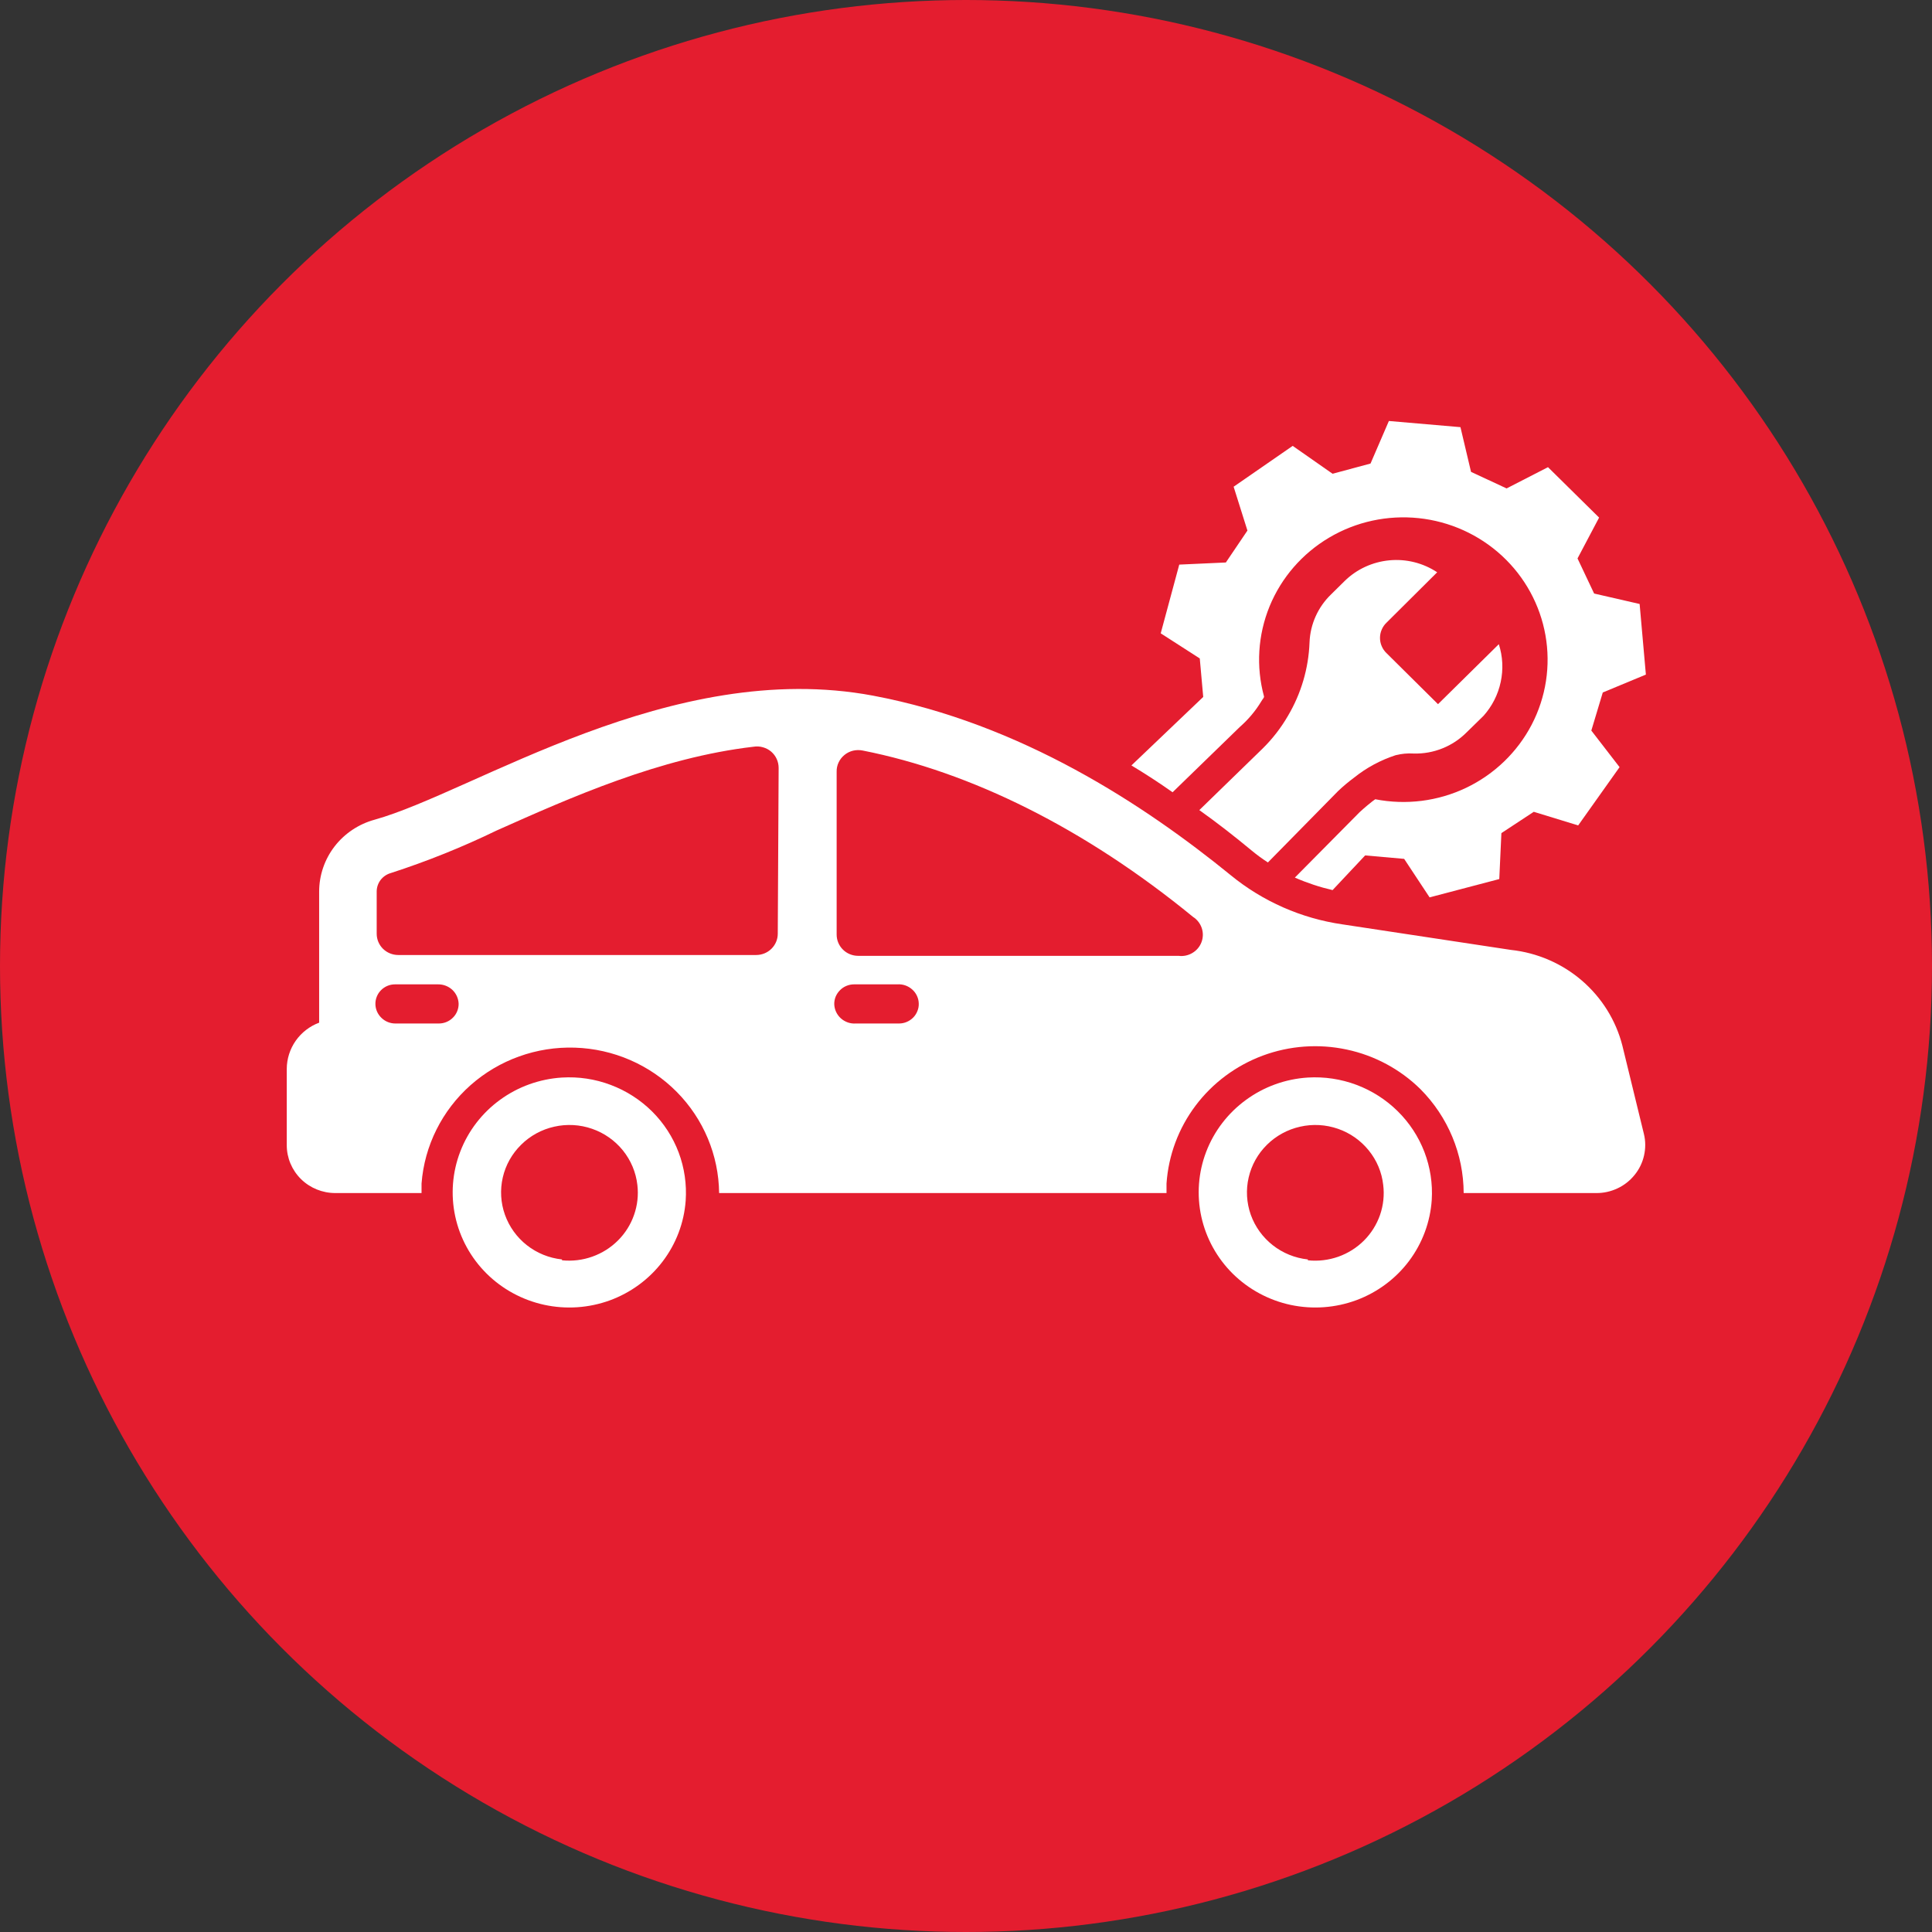
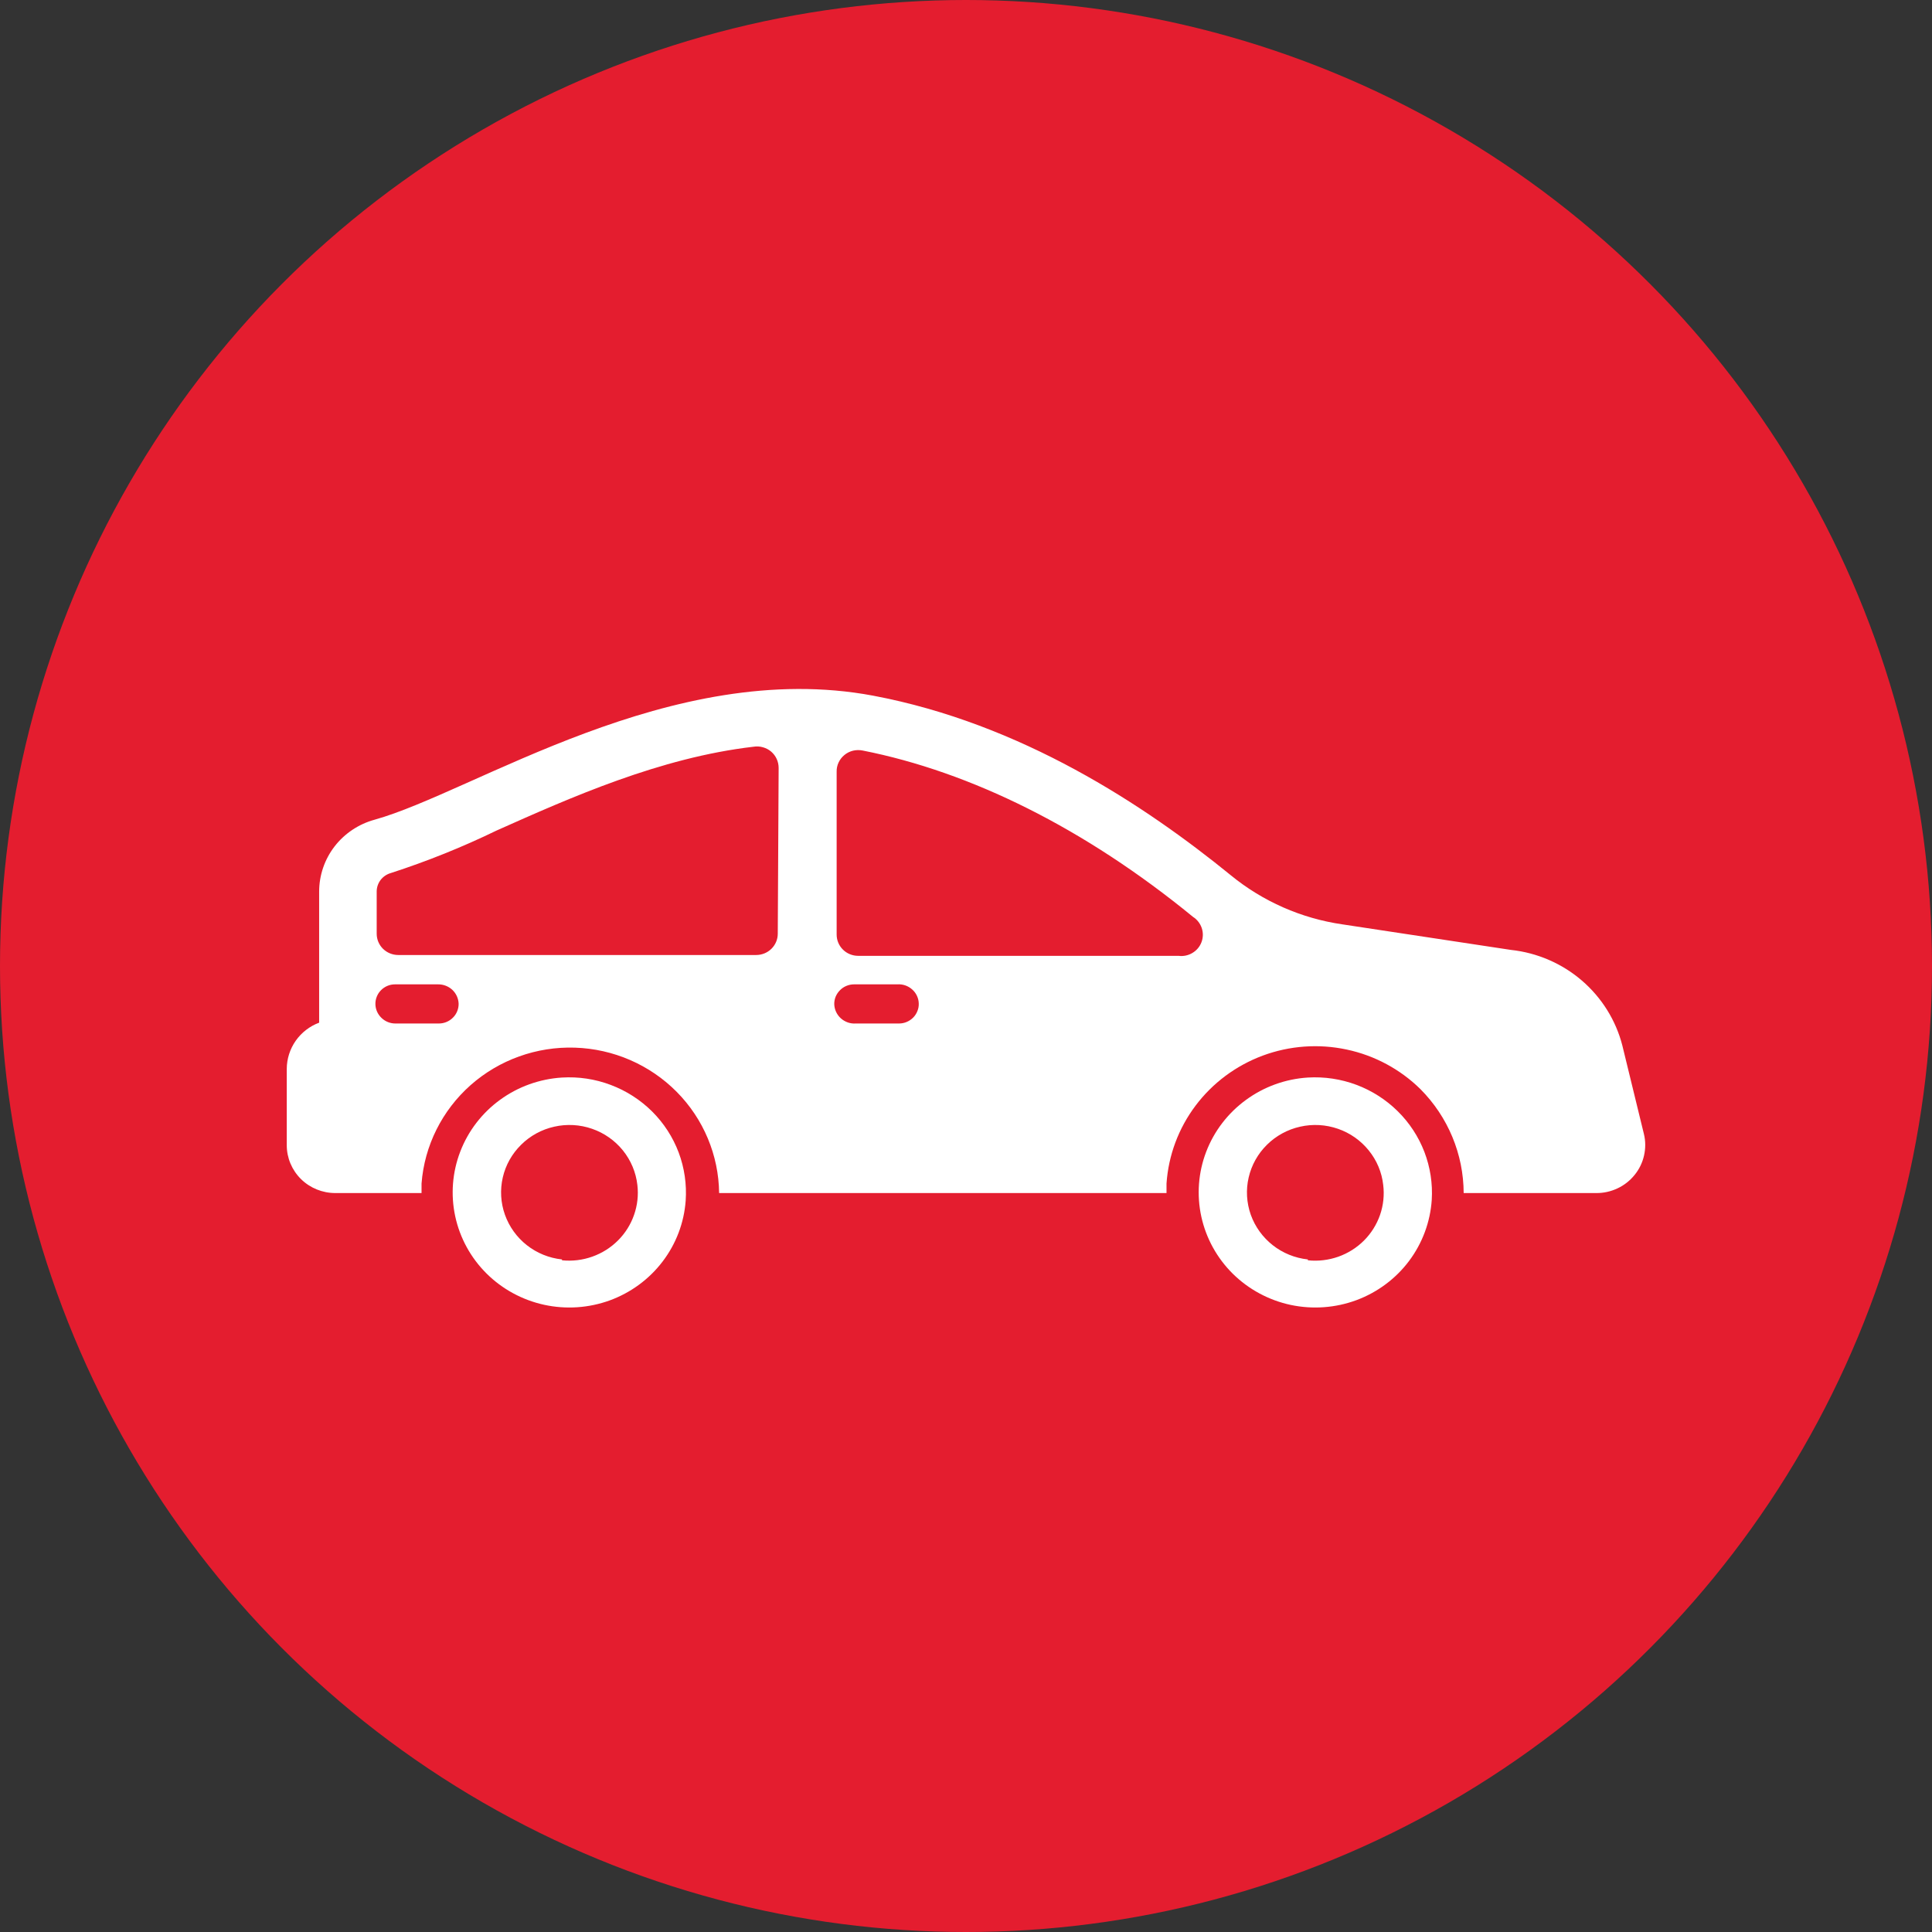
<svg xmlns="http://www.w3.org/2000/svg" width="42" height="42" viewBox="0 0 42 42" fill="none">
  <rect x="0" y="0" width="42" height="42" fill="#333333" stroke="none" />
  <circle cx="21" cy="21" r="21" fill="#E41D2F" />
  <path d="M12.215 23.425C11.729 23.456 11.263 23.623 10.871 23.909C10.479 24.194 10.179 24.584 10.006 25.034C9.833 25.483 9.795 25.971 9.896 26.441C9.997 26.911 10.233 27.343 10.576 27.684C10.919 28.025 11.354 28.261 11.829 28.365C12.305 28.469 12.8 28.435 13.257 28.269C13.713 28.102 14.112 27.809 14.404 27.425C14.697 27.041 14.871 26.582 14.906 26.103C14.931 25.747 14.879 25.389 14.754 25.055C14.628 24.72 14.431 24.416 14.176 24.162C13.921 23.909 13.614 23.712 13.276 23.585C12.938 23.457 12.577 23.403 12.215 23.425ZM12.215 27.379C11.937 27.349 11.673 27.242 11.454 27.07C11.235 26.898 11.07 26.668 10.977 26.408C10.884 26.147 10.868 25.866 10.93 25.597C10.992 25.327 11.13 25.081 11.329 24.886C11.526 24.69 11.776 24.554 12.049 24.493C12.322 24.431 12.607 24.447 12.871 24.539C13.135 24.63 13.368 24.794 13.542 25.01C13.716 25.226 13.825 25.486 13.856 25.761C13.882 25.98 13.857 26.202 13.784 26.41C13.712 26.619 13.592 26.809 13.435 26.966C13.278 27.123 13.088 27.243 12.877 27.318C12.667 27.393 12.443 27.42 12.22 27.398L12.215 27.379Z" fill="white" />
  <path d="M28.43 23.425C27.943 23.456 27.476 23.625 27.085 23.912C26.693 24.198 26.393 24.59 26.221 25.04C26.049 25.49 26.013 25.98 26.116 26.45C26.219 26.92 26.457 27.351 26.801 27.691C27.146 28.031 27.583 28.266 28.059 28.368C28.536 28.469 29.032 28.433 29.488 28.264C29.945 28.094 30.342 27.798 30.632 27.412C30.922 27.025 31.093 26.564 31.125 26.084C31.147 25.73 31.092 25.374 30.965 25.042C30.837 24.709 30.639 24.407 30.384 24.156C30.13 23.905 29.823 23.709 29.487 23.583C29.15 23.457 28.79 23.403 28.43 23.425ZM28.43 27.379C28.152 27.349 27.888 27.242 27.669 27.07C27.45 26.898 27.284 26.668 27.191 26.408C27.099 26.147 27.082 25.866 27.145 25.597C27.207 25.327 27.345 25.081 27.543 24.886C27.741 24.69 27.991 24.554 28.264 24.493C28.537 24.431 28.821 24.447 29.086 24.539C29.35 24.63 29.582 24.794 29.756 25.01C29.931 25.226 30.04 25.486 30.07 25.761C30.097 25.98 30.073 26.202 30.001 26.411C29.928 26.62 29.809 26.811 29.652 26.968C29.495 27.125 29.304 27.245 29.093 27.32C28.882 27.394 28.657 27.421 28.434 27.398L28.43 27.379Z" fill="white" />
  <path d="M35.737 24.651L35.269 22.731C35.129 22.182 34.821 21.688 34.388 21.316C33.955 20.944 33.416 20.711 32.845 20.65L29.184 20.095C28.291 19.966 27.451 19.596 26.756 19.027C24.881 17.5 22.195 15.729 18.98 15.123C14.588 14.3 10.303 17.218 8.142 17.82C7.796 17.915 7.491 18.119 7.273 18.401C7.056 18.683 6.938 19.028 6.938 19.383V22.232C6.731 22.309 6.554 22.447 6.428 22.626C6.303 22.805 6.235 23.018 6.234 23.235V24.896C6.234 25.172 6.345 25.436 6.543 25.632C6.741 25.827 7.009 25.936 7.289 25.936H9.164C9.164 25.867 9.164 25.798 9.164 25.728C9.227 24.907 9.609 24.141 10.23 23.59C10.852 23.04 11.665 22.748 12.499 22.775C13.334 22.802 14.126 23.146 14.71 23.735C15.294 24.324 15.624 25.113 15.633 25.936H25.359C25.359 25.867 25.359 25.798 25.359 25.728C25.401 25.116 25.62 24.528 25.991 24.035C26.362 23.542 26.869 23.165 27.451 22.948C28.034 22.732 28.667 22.686 29.275 22.816C29.884 22.945 30.441 23.245 30.881 23.679C31.48 24.282 31.816 25.092 31.819 25.936H34.697C34.858 25.938 35.016 25.903 35.161 25.835C35.307 25.767 35.434 25.667 35.534 25.543C35.635 25.42 35.705 25.275 35.74 25.12C35.775 24.965 35.775 24.805 35.737 24.651ZM9.539 22.25H8.602C8.487 22.252 8.376 22.208 8.294 22.129C8.211 22.05 8.163 21.943 8.161 21.829C8.16 21.773 8.17 21.718 8.191 21.666C8.212 21.613 8.243 21.566 8.283 21.526C8.322 21.486 8.37 21.454 8.422 21.432C8.474 21.41 8.531 21.399 8.588 21.399H9.525C9.639 21.398 9.75 21.441 9.833 21.518C9.916 21.596 9.965 21.703 9.97 21.816C9.972 21.872 9.961 21.928 9.94 21.981C9.919 22.034 9.888 22.082 9.847 22.122C9.807 22.163 9.759 22.195 9.706 22.217C9.653 22.239 9.596 22.25 9.539 22.25ZM16.908 20.299C16.908 20.421 16.858 20.539 16.77 20.626C16.683 20.712 16.563 20.761 16.439 20.761H8.658C8.533 20.761 8.414 20.712 8.326 20.626C8.238 20.539 8.189 20.421 8.189 20.299V19.373C8.191 19.285 8.221 19.198 8.276 19.127C8.331 19.057 8.407 19.005 8.494 18.98C9.282 18.725 10.051 18.416 10.795 18.055C12.403 17.338 14.348 16.469 16.383 16.233C16.45 16.222 16.52 16.226 16.585 16.245C16.651 16.263 16.712 16.295 16.764 16.339C16.816 16.384 16.857 16.438 16.885 16.5C16.913 16.561 16.927 16.628 16.927 16.696L16.908 20.299ZM19.542 22.25H18.605C18.546 22.254 18.486 22.246 18.431 22.227C18.375 22.207 18.323 22.177 18.28 22.138C18.236 22.099 18.201 22.051 18.176 21.998C18.151 21.945 18.138 21.888 18.136 21.829C18.135 21.773 18.146 21.717 18.167 21.665C18.189 21.613 18.221 21.566 18.261 21.526C18.301 21.485 18.348 21.454 18.401 21.432C18.454 21.41 18.51 21.399 18.567 21.399H19.505C19.564 21.395 19.622 21.402 19.678 21.421C19.734 21.44 19.785 21.47 19.829 21.509C19.873 21.547 19.909 21.595 19.933 21.647C19.958 21.7 19.972 21.757 19.973 21.816C19.975 21.872 19.965 21.928 19.943 21.981C19.922 22.034 19.891 22.082 19.851 22.122C19.81 22.163 19.762 22.195 19.709 22.217C19.657 22.239 19.6 22.25 19.542 22.25ZM25.636 20.779H18.656C18.532 20.779 18.413 20.731 18.325 20.644C18.237 20.557 18.188 20.44 18.188 20.317V16.779C18.186 16.709 18.2 16.64 18.23 16.576C18.259 16.513 18.303 16.457 18.358 16.412C18.412 16.367 18.476 16.336 18.545 16.319C18.614 16.303 18.686 16.302 18.755 16.316C21.098 16.779 23.583 18.005 25.936 19.933C26.025 19.99 26.091 20.075 26.125 20.175C26.158 20.274 26.157 20.381 26.12 20.48C26.084 20.578 26.015 20.661 25.924 20.715C25.834 20.77 25.727 20.793 25.622 20.779H25.636Z" fill="white" />
-   <path d="M32.25 15.562L31.885 15.919C31.735 16.07 31.556 16.19 31.357 16.269C31.159 16.349 30.946 16.387 30.732 16.381C30.599 16.373 30.466 16.385 30.338 16.418C30.011 16.525 29.706 16.689 29.438 16.904C29.315 16.995 29.197 17.094 29.086 17.2L27.563 18.749C27.442 18.671 27.326 18.586 27.216 18.495C26.836 18.18 26.457 17.884 26.072 17.611L27.446 16.275C27.662 16.063 27.848 15.823 27.999 15.562C28.286 15.077 28.447 14.529 28.468 13.967C28.483 13.572 28.65 13.198 28.936 12.922L29.232 12.63C29.493 12.374 29.836 12.216 30.203 12.181C30.569 12.146 30.937 12.238 31.243 12.441L30.141 13.537C30.096 13.58 30.061 13.631 30.037 13.688C30.012 13.745 30 13.806 30 13.867C30 13.929 30.012 13.99 30.037 14.047C30.061 14.104 30.096 14.155 30.141 14.198L31.261 15.308L32.583 14.004C32.669 14.27 32.683 14.553 32.624 14.826C32.566 15.1 32.437 15.353 32.25 15.562Z" fill="white" />
-   <path d="M34.594 15.882L35.208 16.677L34.308 17.944L33.343 17.648L32.639 18.111L32.593 19.11L31.078 19.508L30.525 18.671L29.677 18.596L28.969 19.35C28.688 19.285 28.413 19.194 28.149 19.078L29.555 17.658C29.555 17.658 29.668 17.551 29.832 17.422L29.897 17.375C30.566 17.506 31.259 17.419 31.873 17.126C32.486 16.833 32.986 16.351 33.298 15.753C33.609 15.155 33.714 14.473 33.597 13.81C33.48 13.148 33.148 12.541 32.651 12.082C32.153 11.622 31.517 11.335 30.84 11.264C30.162 11.193 29.479 11.341 28.895 11.687C28.31 12.033 27.856 12.557 27.6 13.18C27.345 13.804 27.302 14.492 27.479 15.142C27.479 15.174 27.441 15.206 27.422 15.243C27.296 15.453 27.138 15.641 26.953 15.803L25.491 17.223C25.196 17.015 24.896 16.82 24.596 16.64L26.157 15.151L26.082 14.314L25.233 13.768L25.636 12.274L26.649 12.228L27.118 11.534L26.818 10.581L28.102 9.693L28.969 10.299L29.794 10.077L30.193 9.152L31.749 9.286L31.979 10.258L32.752 10.618L33.652 10.156L34.763 11.252L34.294 12.14L34.655 12.903L35.644 13.13L35.78 14.665L34.843 15.054L34.594 15.882Z" fill="white" />
</svg>